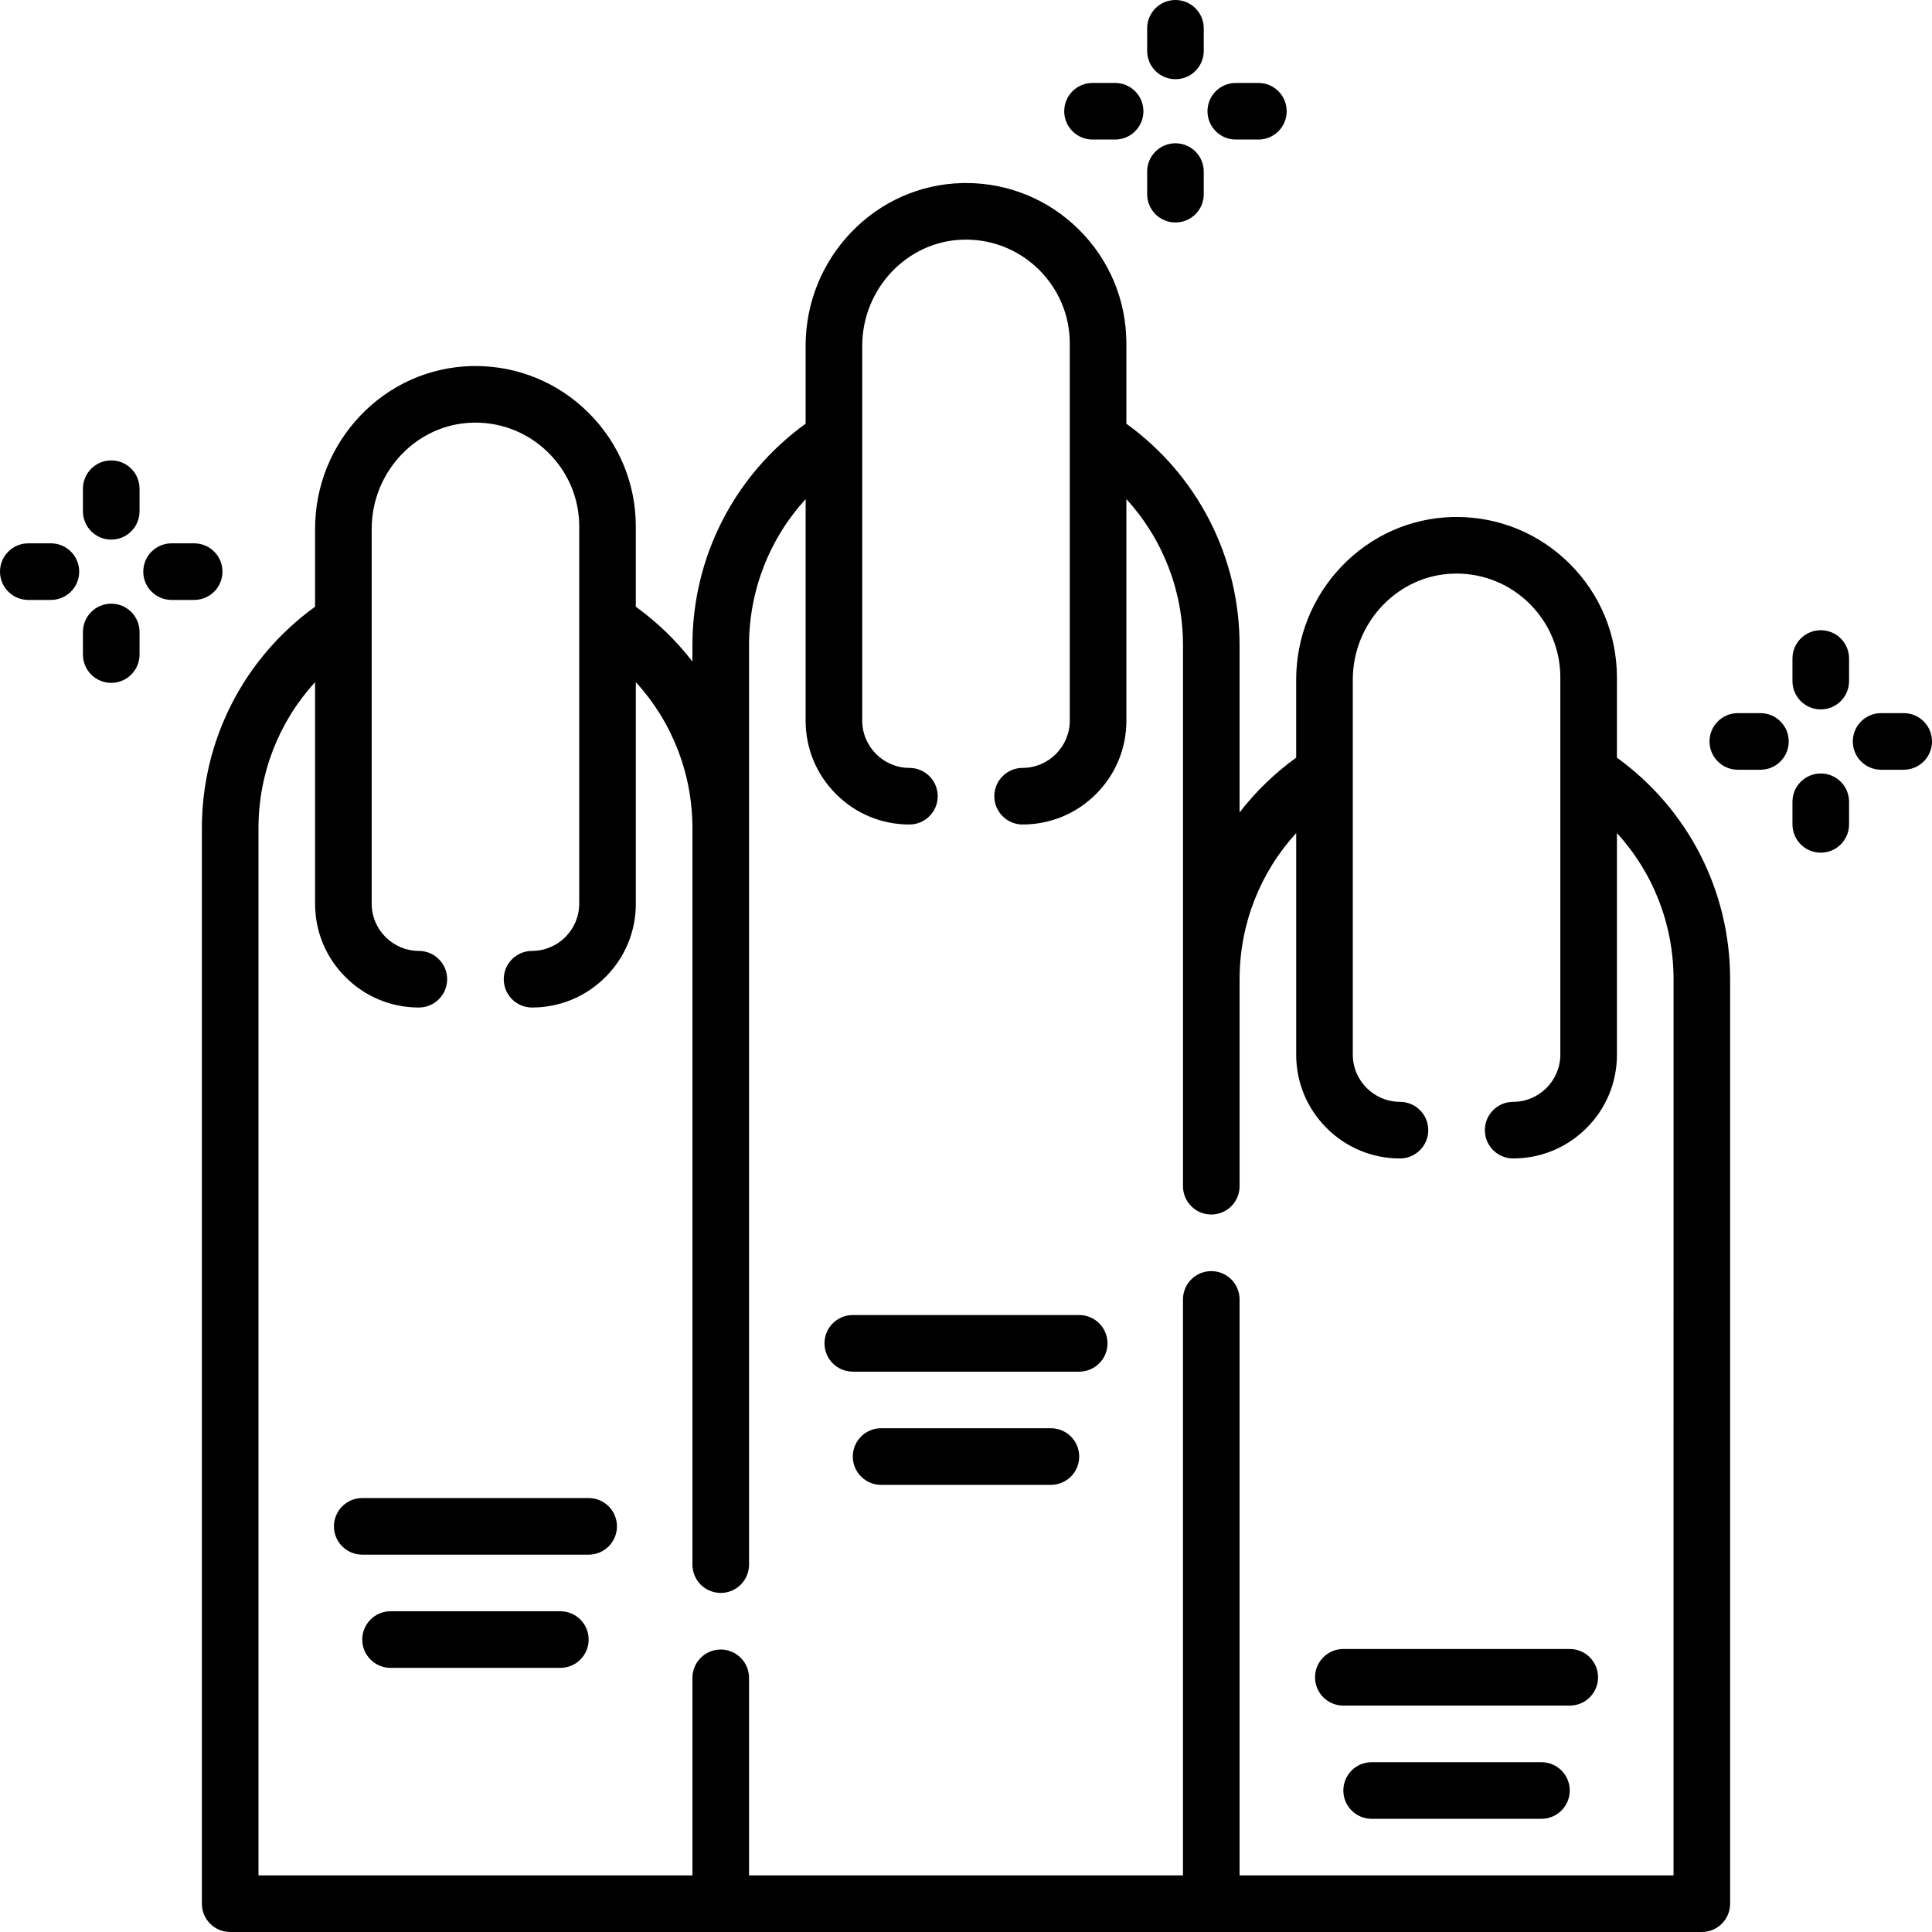
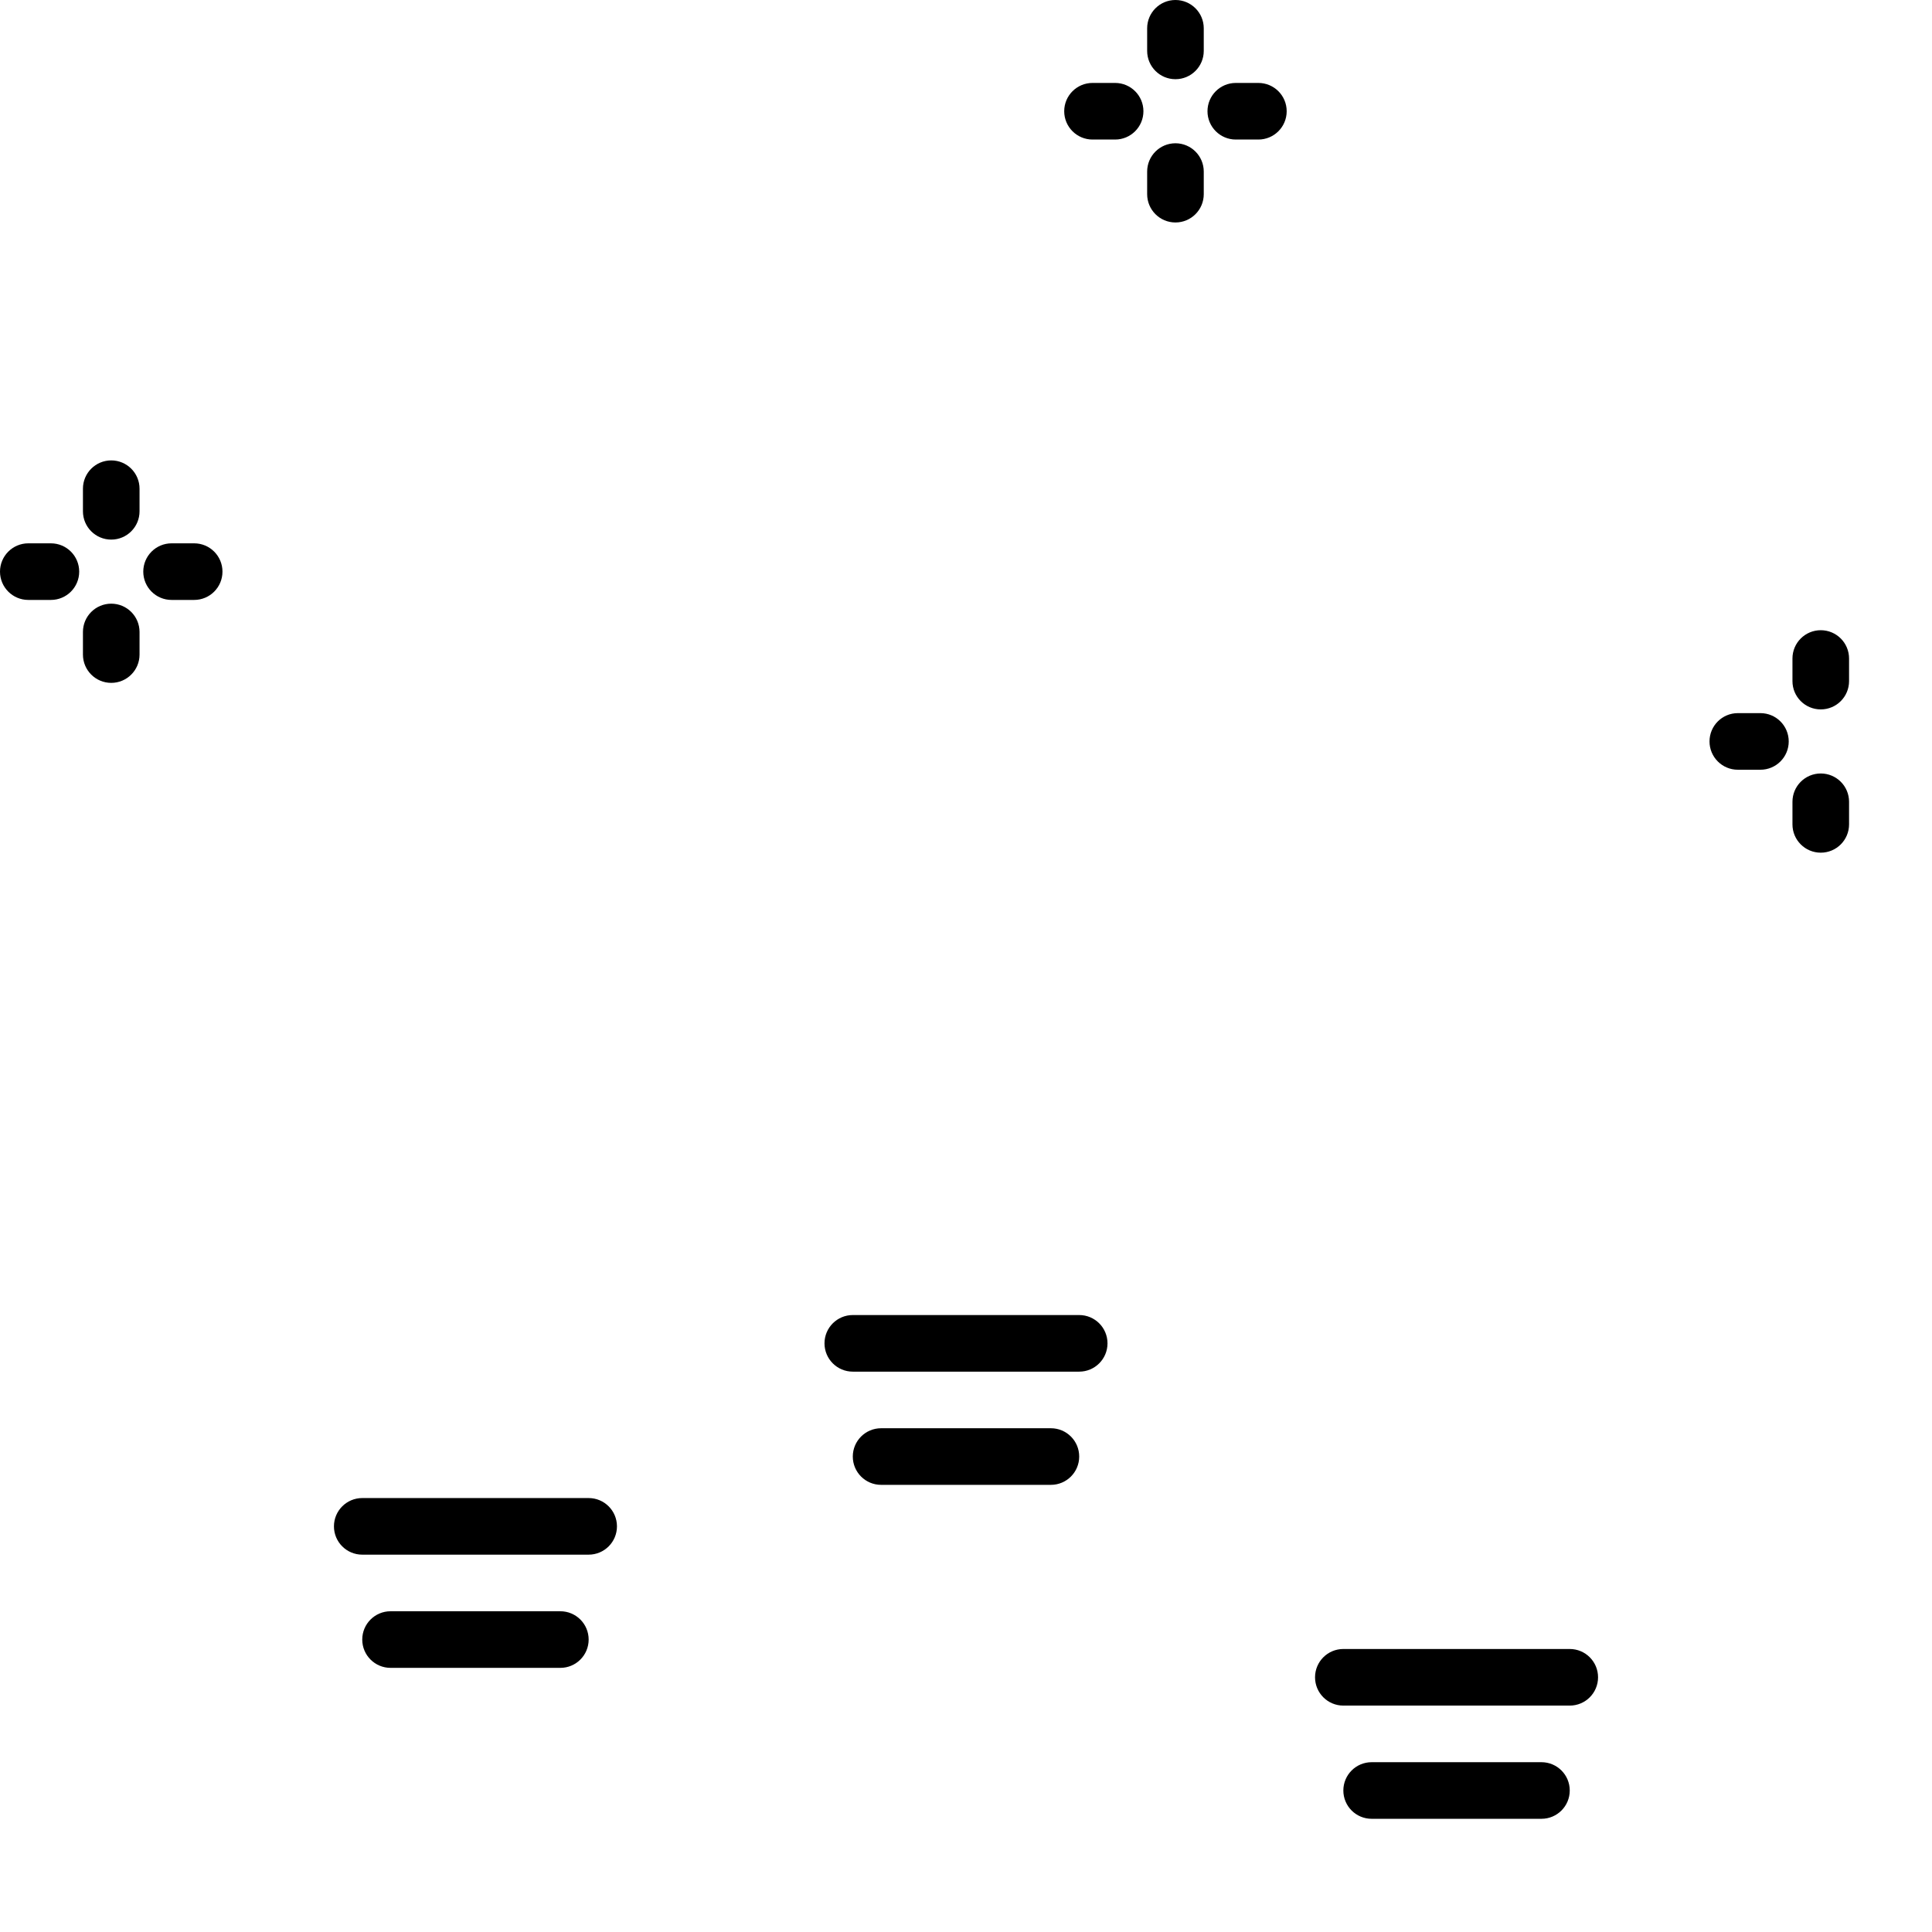
<svg xmlns="http://www.w3.org/2000/svg" height="512pt" viewBox="0 0 512 512" width="512pt">
-   <path d="m428.5 200.785v-21.285c-.012-11.352-4.43-22.012-12.461-30.039-8.027-8.031-18.699-12.449-30.039-12.461-.281 0-.66 0-1.078.012h-.012c-11.199.309-21.648 4.977-29.43 13.148-7.723 8.121-11.98 18.77-11.98 30v20.625c-5.746 4.156-10.781 9.055-15 14.527v-44.312c0-23.426-11.141-45.074-30-58.715v-21.285c-.012-11.34-4.43-22.012-12.461-30.039-8.027-8.031-18.699-12.449-30.039-12.461-.289 0-.641 0-1.012.012-.008 0-.008 0-.008 0-11.23.289-21.699 4.957-29.5 13.148-7.719 8.109-11.98 18.77-11.98 30v20.625c-18.859 13.641-30 35.289-30 58.715v4.312c-4.219-5.473-9.254-10.371-15-14.527v-21.285c-.012-11.34-4.43-22.012-12.461-30.039-8.027-8.031-18.699-12.449-30.039-12.461-.301 0-.66 0-1.07.012 0 0 0 0-.008 0-11.203.309-21.66 4.969-29.441 13.148-7.719 8.121-11.98 18.77-11.98 30v20.625c-18.859 13.641-30 35.289-30 58.715v285c0 4.145 3.359 7.5 7.5 7.5h390c4.145 0 7.5-3.355 7.5-7.5v-245c0-23.426-11.141-45.074-30-58.715zm15 296.215h-115v-152.641c0-4.145-3.359-7.5-7.5-7.5s-7.5 3.355-7.5 7.5v152.641h-115v-52.359c0-4.145-3.359-7.5-7.5-7.5s-7.5 3.355-7.5 7.5v52.359h-115v-277.5c0-14.57 5.438-28.27 15-38.727v58.727c0 7.352 2.859 14.25 8.059 19.438 5.191 5.203 12.09 8.062 19.441 8.062 4.141 0 7.5-3.359 7.5-7.5s-3.359-7.5-7.5-7.5c-6.879-.012-12.488-5.621-12.5-12.5v-99.34c0-15.219 12.031-27.852 26.828-28.148h.051c.172-.012.371-.012.621-.012 7.32 0 14.219 2.871 19.43 8.07 5.199 5.211 8.07 12.109 8.07 19.43v100c-.012 6.879-5.621 12.488-12.5 12.5-4.141 0-7.5 3.359-7.5 7.5s3.359 7.5 7.5 7.5h.012c7.34-.012 14.25-2.871 19.43-8.062 5.199-5.188 8.059-12.09 8.059-19.438v-58.727c9.562 10.457 15 24.156 15 38.727v195.141c0 4.145 3.359 7.5 7.5 7.5s7.5-3.355 7.5-7.5v-243.641c0-14.57 5.438-28.27 15-38.727v58.727c0 7.352 2.859 14.25 8.059 19.438 5.191 5.203 12.09 8.062 19.441 8.062 4.141 0 7.5-3.359 7.5-7.5s-3.359-7.5-7.5-7.5c-6.879-.012-12.488-5.621-12.5-12.5v-99.34c-.012-15.219 12.031-27.852 26.828-28.148h.051c.16-.012.352-.012.621-.012 7.32 0 14.219 2.871 19.43 8.059 5.199 5.223 8.07 12.121 8.07 19.441v100c-.012 6.879-5.621 12.488-12.5 12.5-4.129 0-7.5 3.359-7.5 7.5s3.371 7.5 7.5 7.5h.012c7.34-.012 14.25-2.871 19.43-8.062 5.199-5.188 8.059-12.09 8.059-19.438v-58.727c9.562 10.457 15 24.156 15 38.727v143.359c0 4.145 3.359 7.5 7.5 7.5s7.5-3.355 7.5-7.5v-54.859c0-14.566 5.438-28.27 15-38.727v58.727c0 7.352 2.859 14.25 8.059 19.438 5.191 5.203 12.09 8.062 19.441 8.062 4.141 0 7.5-3.359 7.5-7.5s-3.359-7.5-7.5-7.5c-6.879-.012-12.488-5.621-12.5-12.5v-99.34c-.012-15.223 12.031-27.852 26.828-28.148h.062c.141-.012.328-.012.609-.012 7.32 0 14.219 2.871 19.43 8.059 5.199 5.223 8.07 12.121 8.07 19.441v100c-.012 6.879-5.621 12.488-12.5 12.5-4.141 0-7.5 3.359-7.5 7.5s3.359 7.5 7.5 7.5h.012c7.34-.012 14.25-2.871 19.43-8.062 5.199-5.188 8.059-12.09 8.059-19.438v-58.727c9.562 10.457 15 24.16 15 38.727zm0 0" />
  <path d="m156 397h-60c-4.141 0-7.5 3.355-7.5 7.5s3.359 7.5 7.5 7.5h60c4.141 0 7.5-3.355 7.5-7.5s-3.359-7.5-7.5-7.5zm0 0" />
  <path d="m148.5 427h-45c-4.141 0-7.5 3.355-7.5 7.5s3.359 7.5 7.5 7.5h45c4.141 0 7.5-3.355 7.5-7.5s-3.359-7.5-7.5-7.5zm0 0" />
  <path d="m286 348.5h-60c-4.141 0-7.5 3.355-7.5 7.5s3.359 7.5 7.5 7.5h60c4.141 0 7.5-3.355 7.5-7.5s-3.359-7.5-7.5-7.5zm0 0" />
  <path d="m278.5 378.5h-45c-4.141 0-7.5 3.355-7.5 7.5s3.359 7.5 7.5 7.5h45c4.141 0 7.5-3.355 7.5-7.5s-3.359-7.5-7.5-7.5zm0 0" />
  <path d="m416 437h-60c-4.145 0-7.5 3.355-7.5 7.5s3.355 7.5 7.5 7.5h60c4.145 0 7.5-3.355 7.5-7.5s-3.355-7.5-7.5-7.5zm0 0" />
  <path d="m408.5 467h-45c-4.145 0-7.5 3.355-7.5 7.5s3.355 7.5 7.5 7.5h45c4.145 0 7.5-3.355 7.5-7.5s-3.355-7.5-7.5-7.5zm0 0" />
  <path d="m311.508 20.988c4.141 0 7.5-3.355 7.5-7.5v-5.988c0-4.141-3.359-7.5-7.5-7.5-4.145 0-7.5 3.359-7.5 7.5v5.988c0 4.145 3.355 7.5 7.5 7.5zm0 0" />
  <path d="m289.527 36.98h5.992c4.141 0 7.5-3.359 7.5-7.5 0-4.145-3.359-7.5-7.5-7.5h-5.992c-4.141 0-7.5 3.355-7.5 7.5 0 4.141 3.359 7.5 7.5 7.5zm0 0" />
  <path d="m327.496 36.98h5.988c4.145 0 7.5-3.359 7.5-7.5 0-4.145-3.355-7.5-7.5-7.5h-5.988c-4.141 0-7.5 3.355-7.5 7.5 0 4.141 3.359 7.5 7.5 7.5zm0 0" />
  <path d="m311.508 58.957c4.141 0 7.5-3.355 7.5-7.5v-5.988c0-4.145-3.359-7.5-7.5-7.5-4.145 0-7.5 3.355-7.5 7.5v5.988c0 4.145 3.355 7.5 7.5 7.5zm0 0" />
  <path d="m482.52 167.012c-4.141 0-7.5 3.355-7.5 7.5v5.988c0 4.145 3.359 7.5 7.5 7.5 4.145 0 7.5-3.355 7.5-7.5v-5.988c0-4.145-3.355-7.5-7.5-7.5zm0 0" />
  <path d="m466.531 188.988h-5.992c-4.141 0-7.5 3.359-7.5 7.5 0 4.145 3.359 7.5 7.5 7.5h5.992c4.145 0 7.5-3.355 7.5-7.5 0-4.141-3.355-7.5-7.5-7.5zm0 0" />
-   <path d="m504.5 188.988h-5.988c-4.145 0-7.5 3.359-7.5 7.5 0 4.145 3.355 7.5 7.5 7.5h5.988c4.145 0 7.5-3.355 7.5-7.5 0-4.141-3.355-7.5-7.5-7.5zm0 0" />
  <path d="m482.52 204.98c-4.141 0-7.5 3.355-7.5 7.5v5.988c0 4.145 3.359 7.5 7.5 7.5 4.145 0 7.5-3.355 7.5-7.5v-5.988c0-4.145-3.355-7.5-7.5-7.5zm0 0" />
  <path d="m29.48 122.012c-4.145 0-7.5 3.355-7.5 7.5v5.988c0 4.145 3.355 7.5 7.5 7.5 4.141 0 7.5-3.355 7.5-7.5v-5.988c0-4.145-3.359-7.5-7.5-7.5zm0 0" />
  <path d="m13.488 143.988h-5.988c-4.141 0-7.5 3.359-7.5 7.5 0 4.145 3.359 7.5 7.5 7.5h5.988c4.145 0 7.5-3.355 7.5-7.5 0-4.141-3.355-7.5-7.5-7.5zm0 0" />
  <path d="m58.957 151.488c0-4.141-3.355-7.5-7.5-7.5h-5.988c-4.145 0-7.5 3.359-7.5 7.5 0 4.145 3.355 7.5 7.5 7.5h5.988c4.145 0 7.5-3.355 7.5-7.5zm0 0" />
  <path d="m29.48 159.98c-4.145 0-7.5 3.355-7.5 7.5v5.988c0 4.145 3.355 7.5 7.5 7.5 4.141 0 7.5-3.355 7.5-7.5v-5.988c0-4.145-3.359-7.5-7.5-7.5zm0 0" />
</svg>